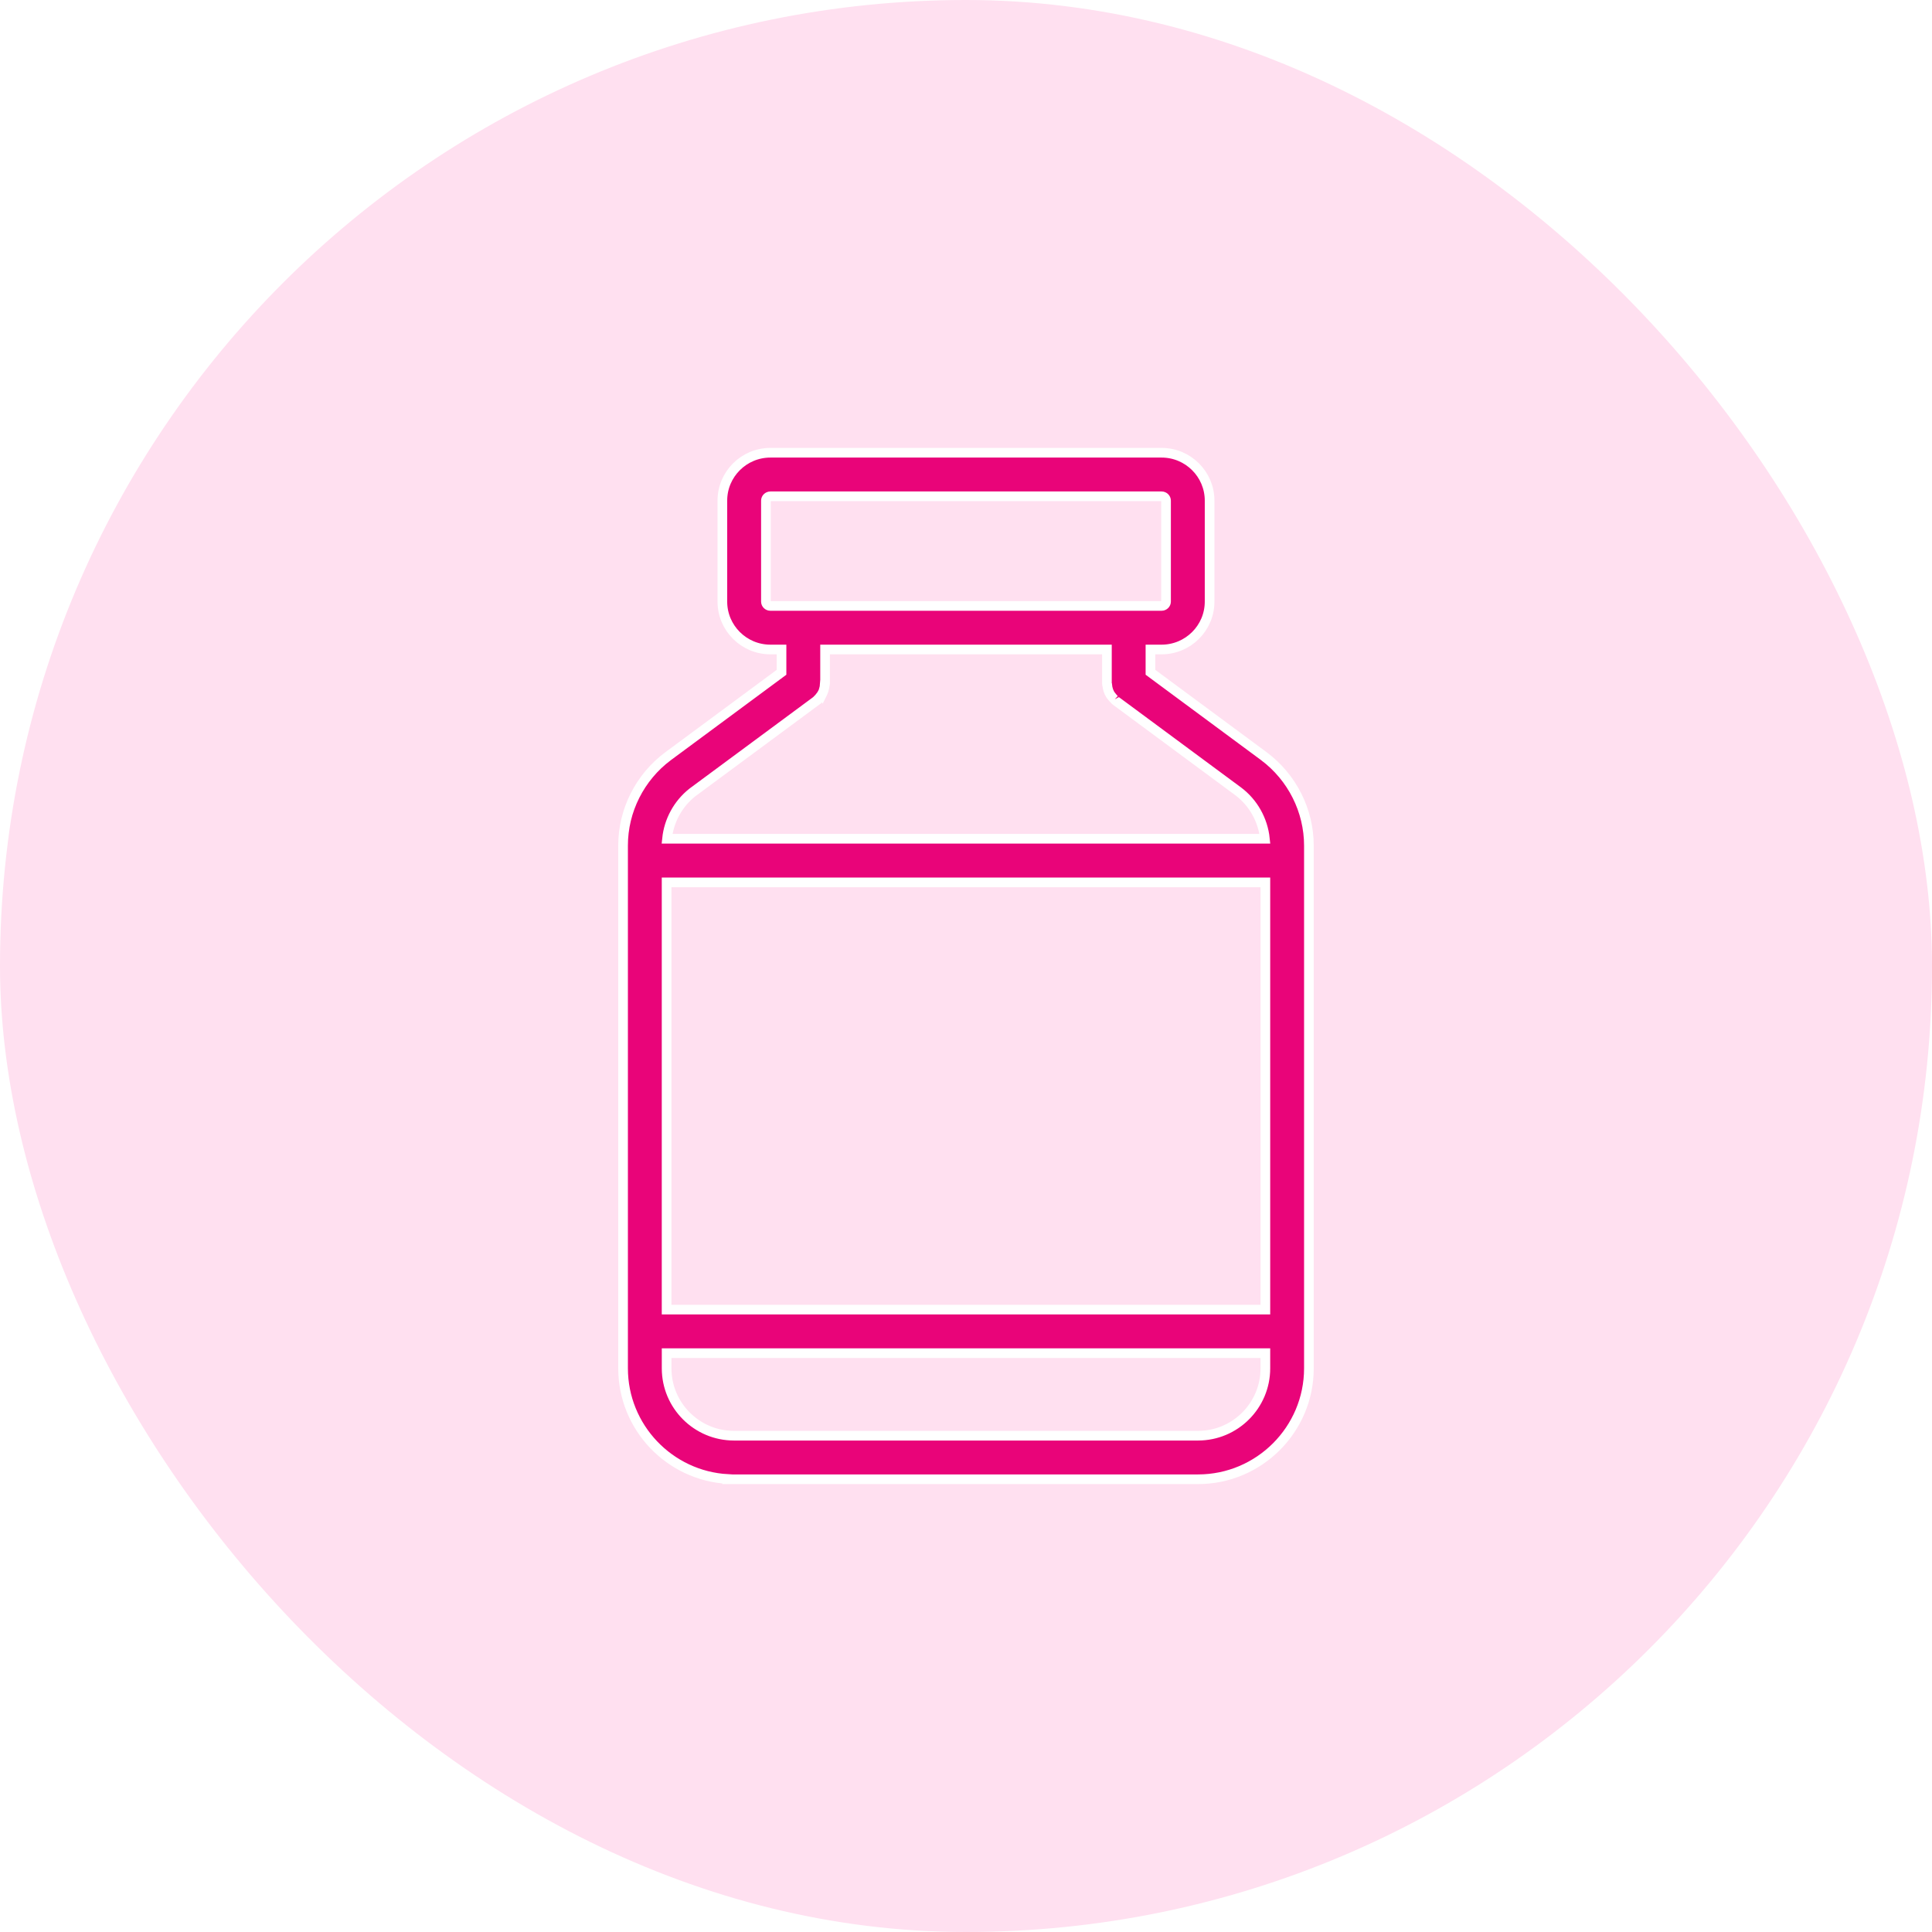
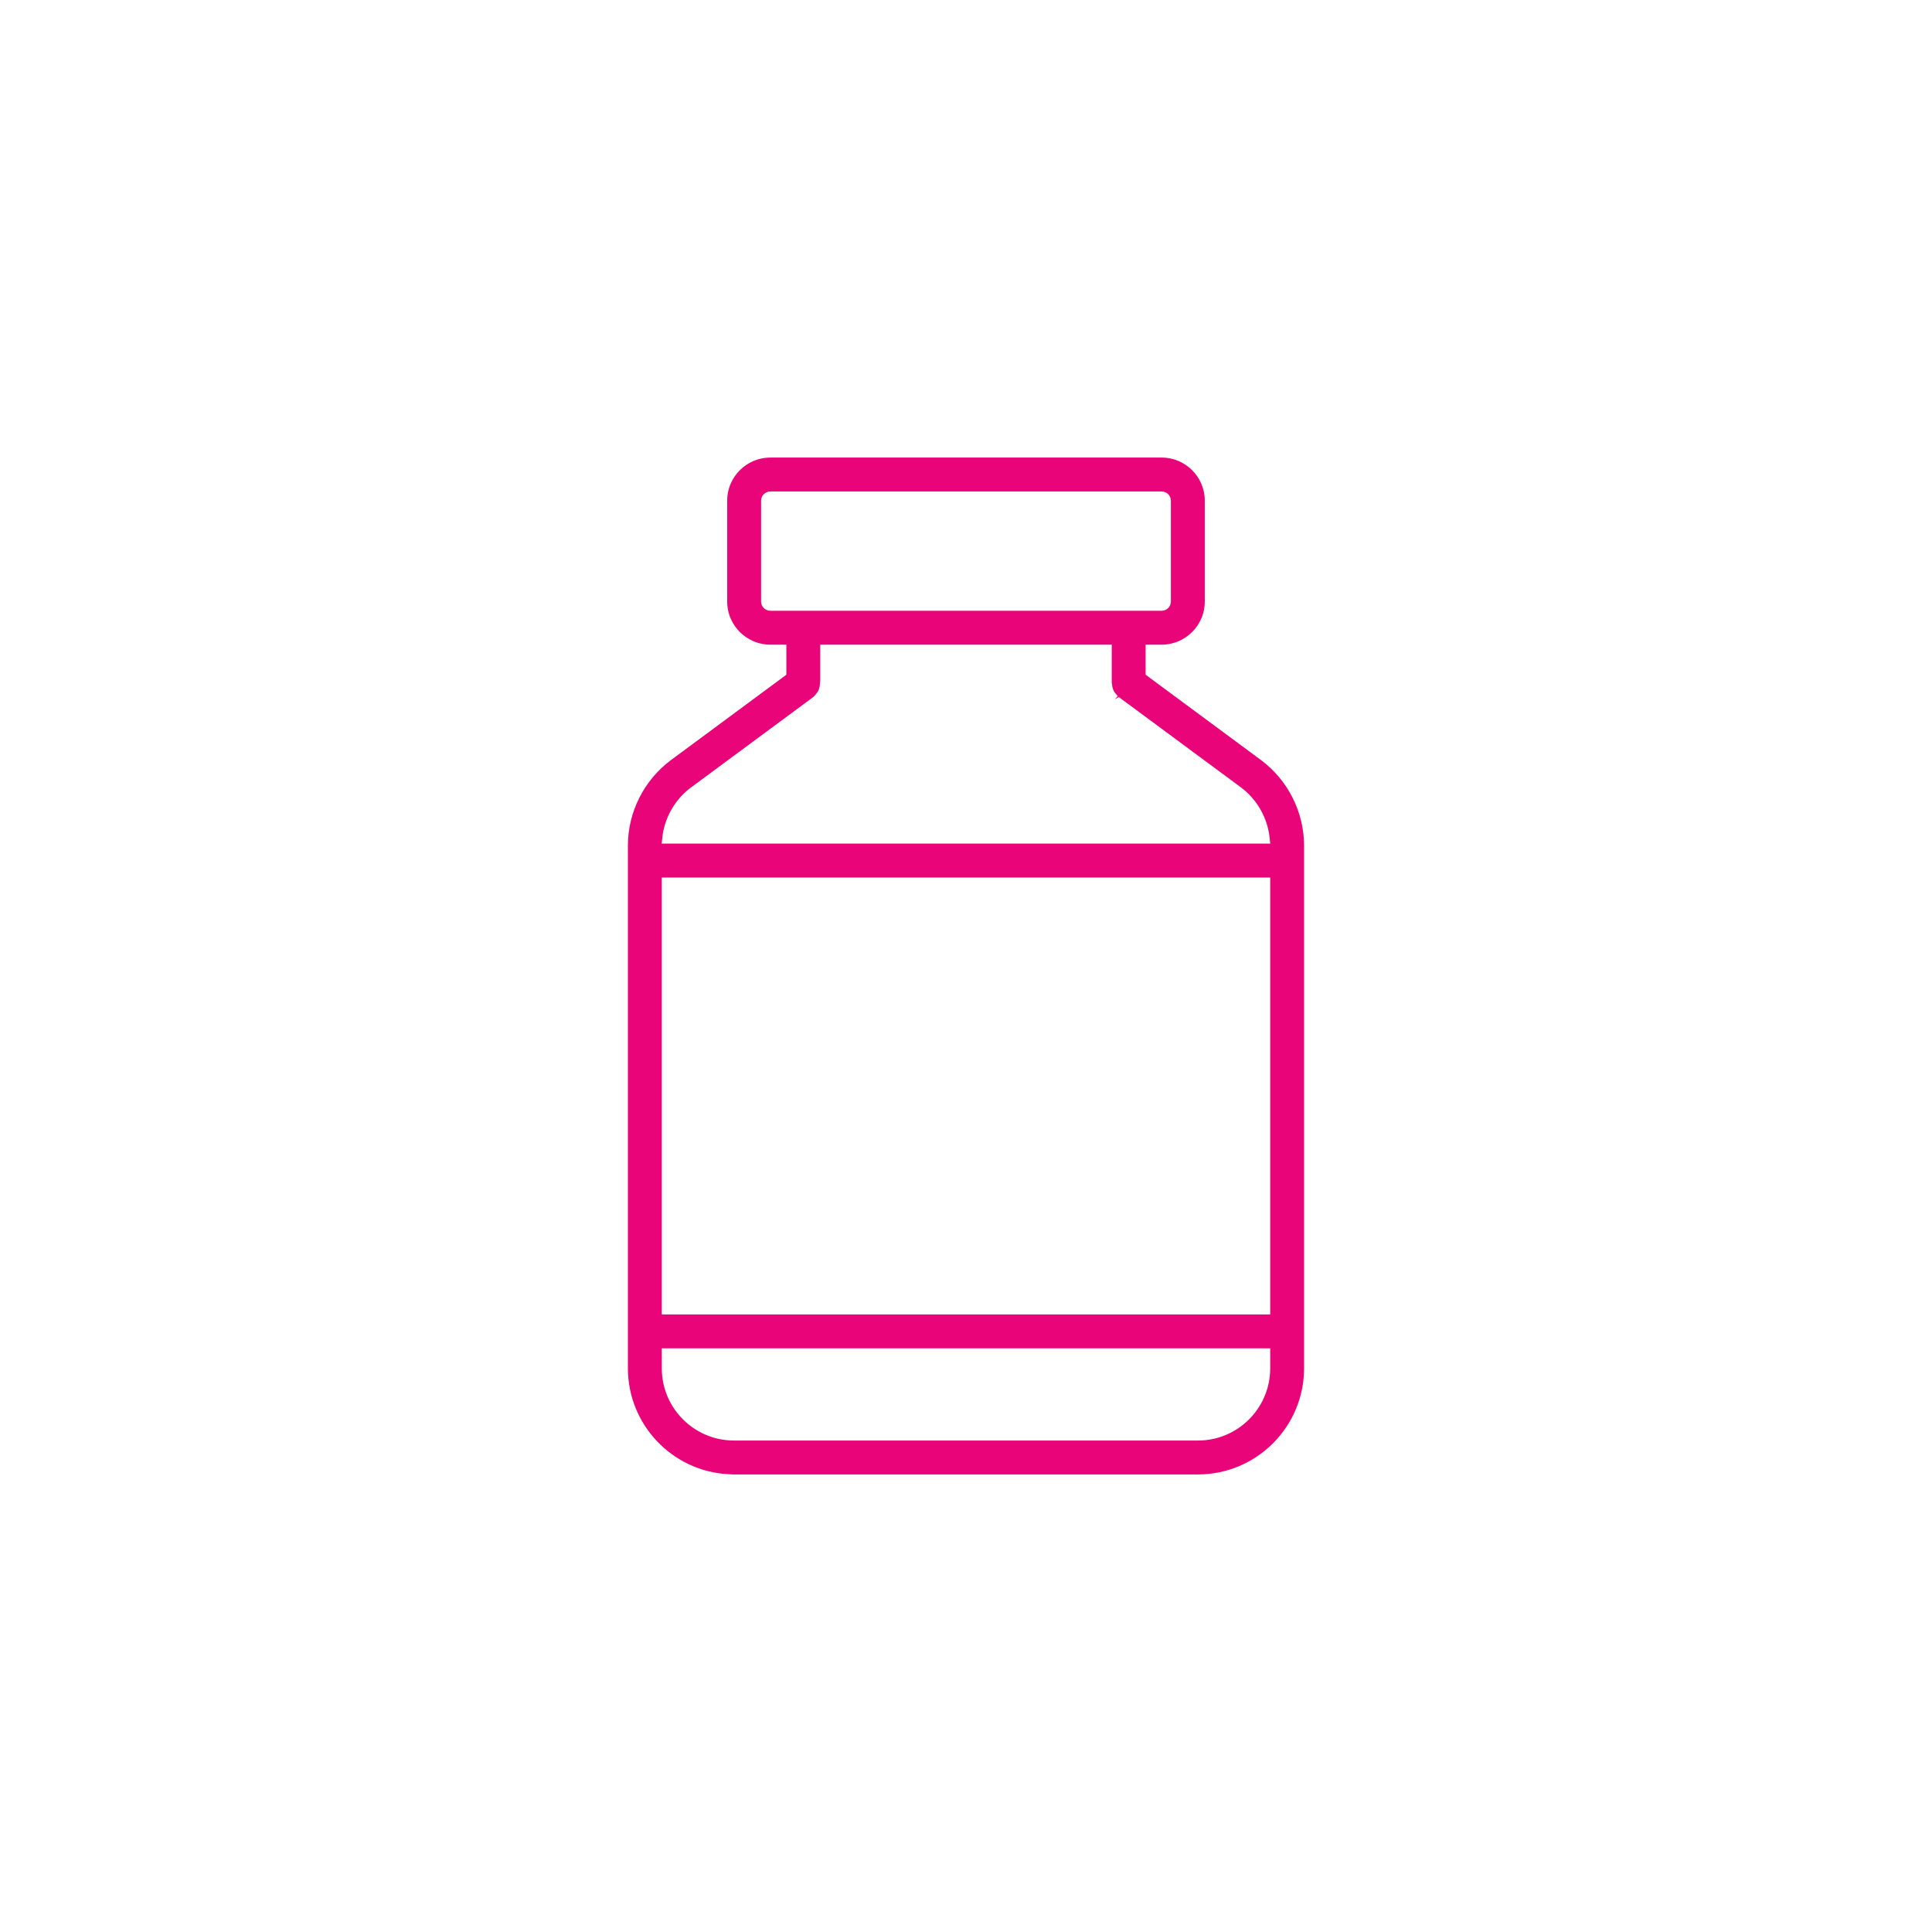
<svg xmlns="http://www.w3.org/2000/svg" width="68" height="68" viewBox="0 0 68 68" fill="none">
  <g filter="url(#filter0_i_906_1193)">
-     <rect width="68" height="68" rx="34" fill="#FFE0F0" />
    <path d="M40.883 15.935C41.817 15.935 42.574 16.691 42.574 17.62V21.175C42.574 22.104 41.817 22.86 40.883 22.86H40.492V23.662L44.488 26.618L44.489 26.619C45.48 27.36 46.069 28.533 46.069 29.765V48.161C46.069 50.314 44.317 52.065 42.165 52.065H25.617L25.618 52.057C23.566 51.944 21.93 50.24 21.93 48.159V29.757C21.93 28.531 22.521 27.357 23.509 26.62L27.507 23.663V22.86H27.116C26.182 22.86 25.425 22.104 25.425 21.175V17.62C25.425 16.691 26.182 15.935 27.116 15.935H40.883ZM23.463 48.161C23.463 49.469 24.526 50.532 25.834 50.532H42.166C43.474 50.532 44.537 49.469 44.537 48.161V47.627H23.463V48.161ZM23.462 46.094H44.537V31.057H23.462V46.094ZM29.04 24.05C29.04 24.085 29.031 24.113 29.028 24.121C29.028 24.122 29.027 24.123 29.027 24.124C29.028 24.122 29.029 24.116 29.03 24.108L29.029 24.107C29.025 24.162 29.014 24.209 29.001 24.253C28.991 24.293 28.978 24.343 28.953 24.392L28.95 24.398L28.949 24.396C28.925 24.44 28.899 24.479 28.871 24.515L28.87 24.514C28.842 24.551 28.811 24.591 28.769 24.627C28.761 24.637 28.748 24.652 28.73 24.666L28.73 24.667L24.423 27.852L24.368 27.893C23.863 28.293 23.542 28.886 23.477 29.521H44.52C44.452 28.863 44.112 28.249 43.575 27.849L39.27 24.665H39.27C39.254 24.653 39.242 24.642 39.234 24.633C39.229 24.627 39.225 24.62 39.223 24.616L39.224 24.617C39.185 24.582 39.153 24.546 39.126 24.511V24.51C39.101 24.479 39.07 24.438 39.046 24.39V24.389C39.021 24.34 39.007 24.288 38.999 24.261C38.987 24.22 38.977 24.174 38.972 24.124C38.971 24.123 38.971 24.122 38.971 24.121C38.968 24.113 38.96 24.085 38.96 24.05V22.86H29.04V24.05ZM27.116 17.468C27.027 17.468 26.958 17.539 26.958 17.62V21.175C26.958 21.256 27.027 21.327 27.116 21.327H40.883C40.972 21.327 41.041 21.256 41.041 21.175V17.62C41.041 17.539 40.972 17.468 40.883 17.468H27.116Z" fill="#E90479" stroke="white" stroke-width="0.34" />
  </g>
  <defs>
    <filter id="filter0_i_906_1193" x="0" y="0" width="68" height="68" filterUnits="userSpaceOnUse" color-interpolation-filters="sRGB">
      <feFlood flood-opacity="0" result="BackgroundImageFix" />
      <feBlend mode="normal" in="SourceGraphic" in2="BackgroundImageFix" result="shape" />
      <feColorMatrix in="SourceAlpha" type="matrix" values="0 0 0 0 0 0 0 0 0 0 0 0 0 0 0 0 0 0 127 0" result="hardAlpha" />
      <feOffset />
      <feGaussianBlur stdDeviation="12.467" />
      <feComposite in2="hardAlpha" operator="arithmetic" k2="-1" k3="1" />
      <feColorMatrix type="matrix" values="0 0 0 0 0.914 0 0 0 0 0.016 0 0 0 0 0.475 0 0 0 0.55 0" />
      <feBlend mode="normal" in2="shape" result="effect1_innerShadow_906_1193" />
    </filter>
  </defs>
</svg>